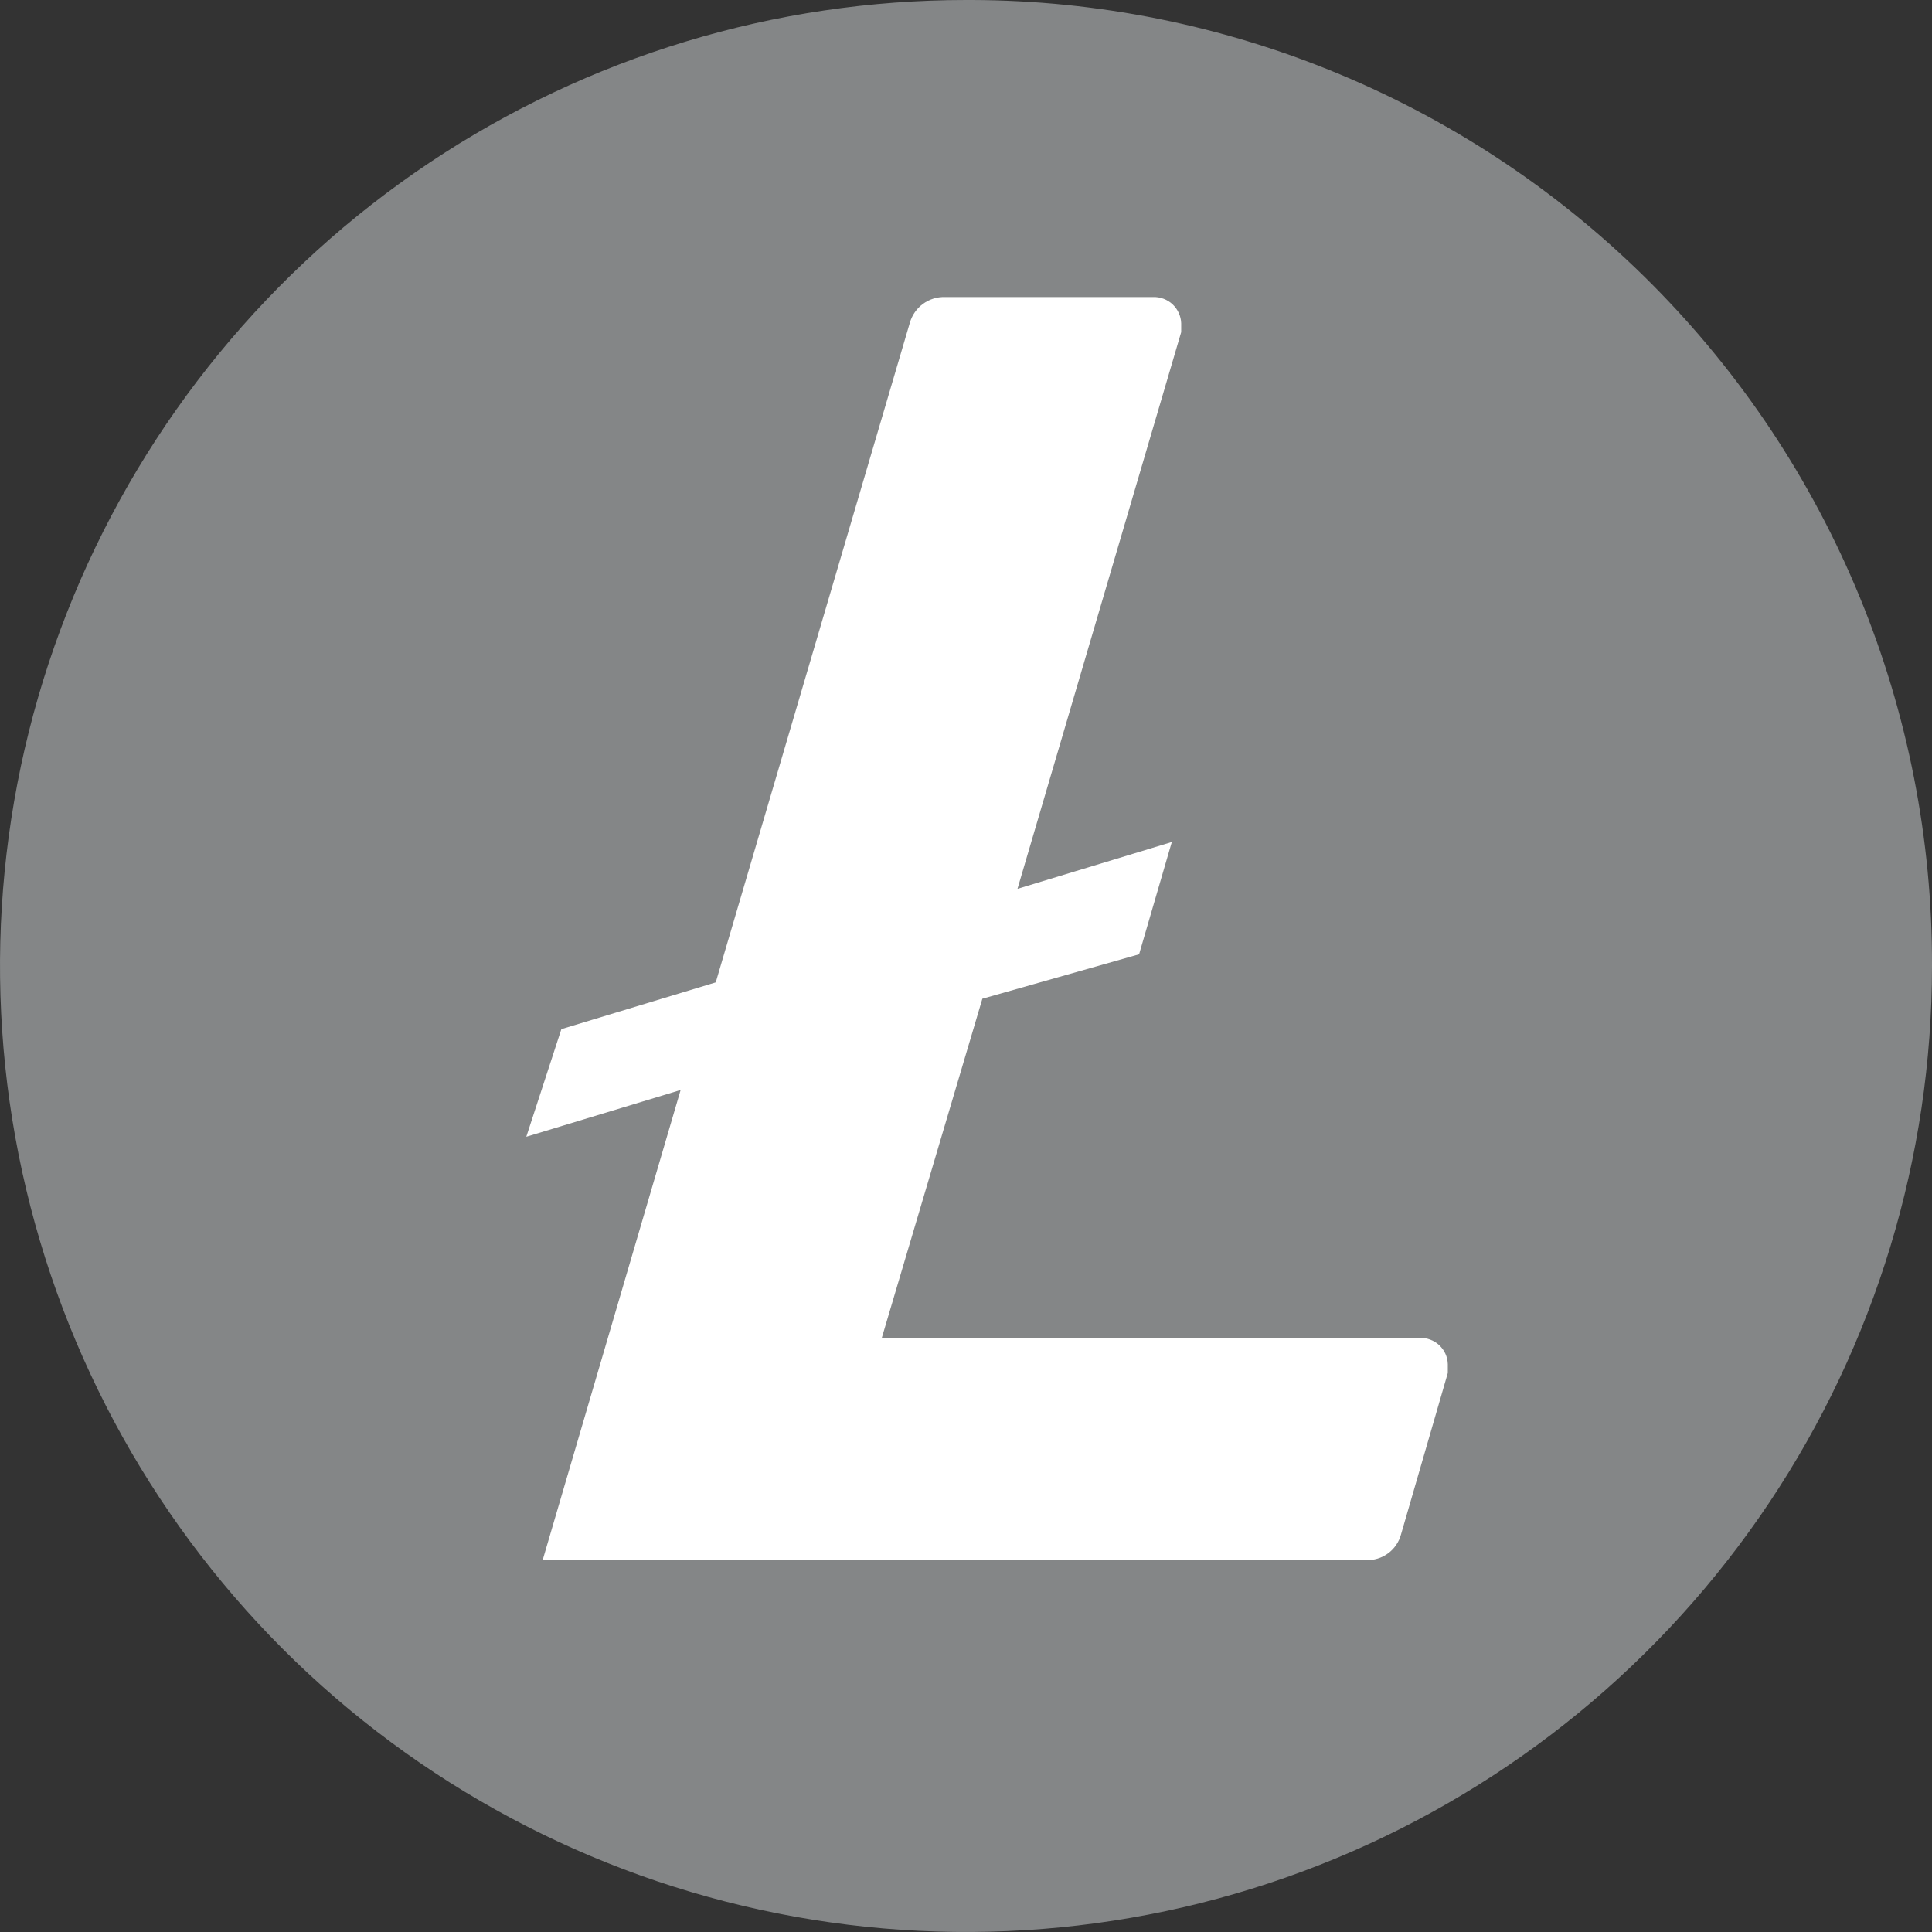
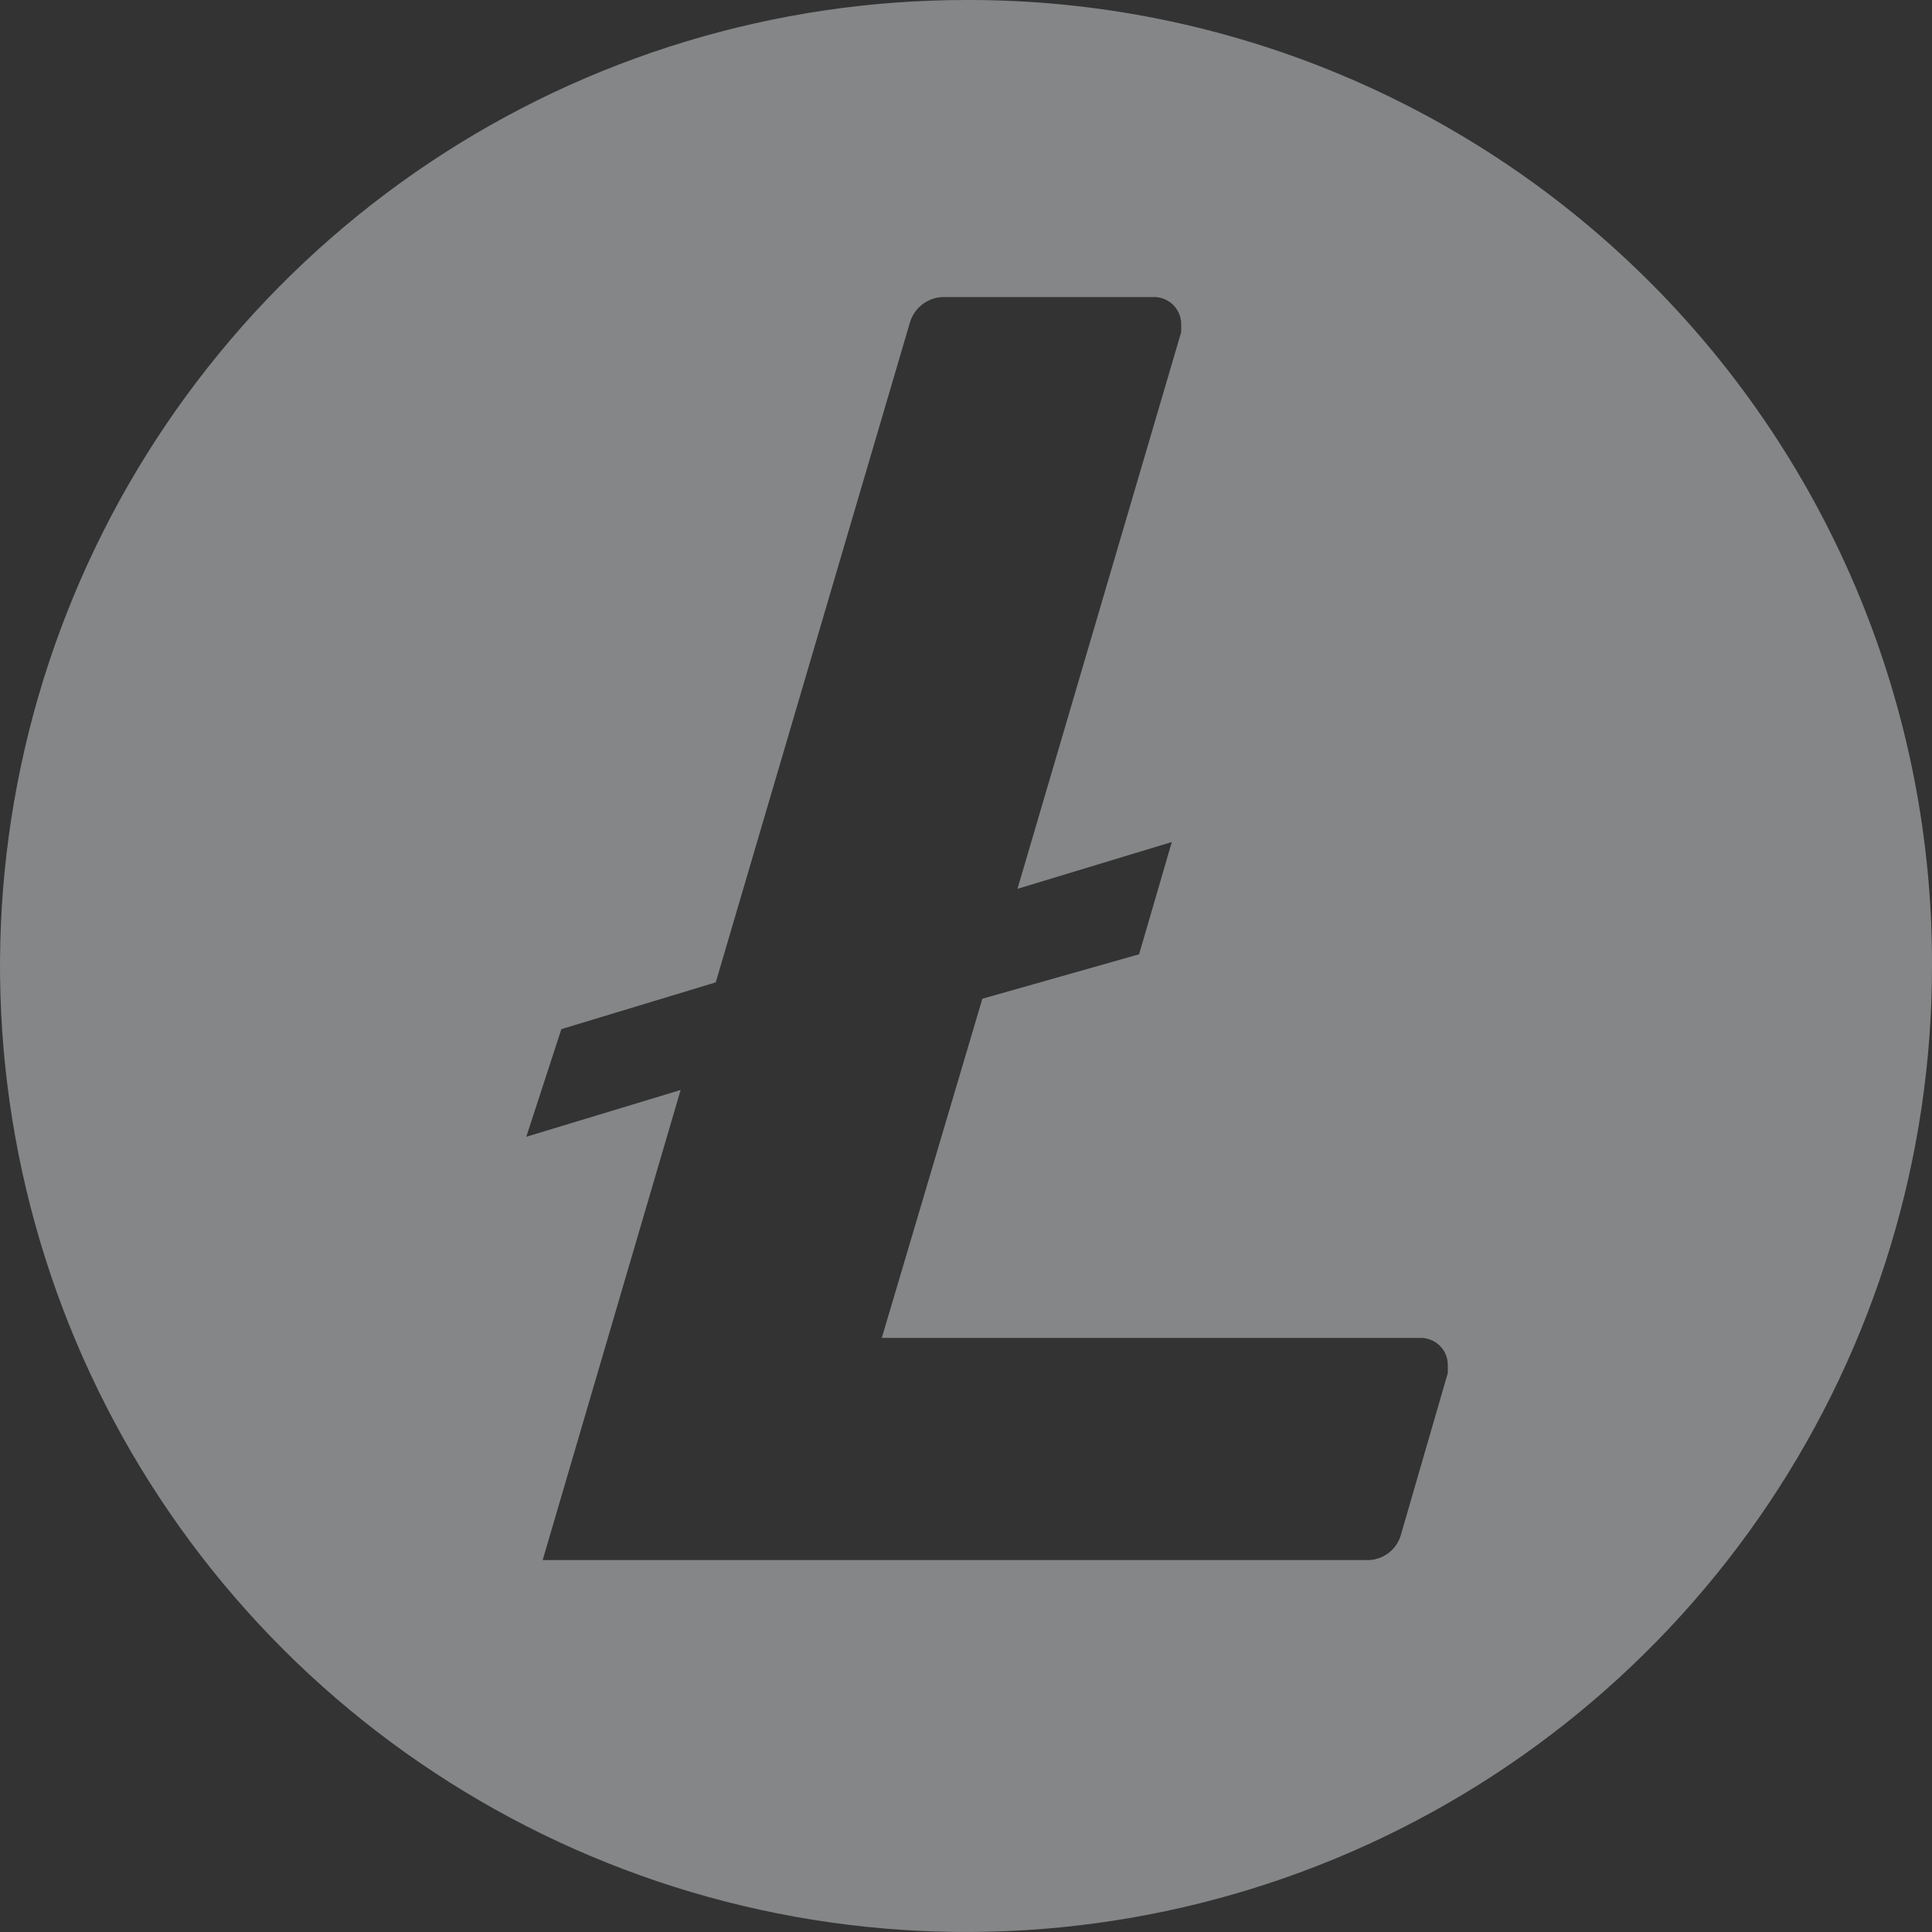
<svg xmlns="http://www.w3.org/2000/svg" width="34" height="34" viewBox="0 0 34 34" fill="none">
  <rect x="0" y="0" width="34" height="34" fill="#333333" stroke="none" />
  <g clip-path="url(#clip0_5062_10228)">
-     <path d="M17 32.16C25.373 32.16 32.16 25.373 32.16 17C32.16 8.627 25.373 1.84 17 1.84C8.627 1.84 1.84 8.627 1.84 17C1.84 25.373 8.627 32.16 17 32.16Z" fill="white" />
    <path d="M17 0C13.638 0 10.351 0.997 7.555 2.865C4.76 4.733 2.581 7.388 1.294 10.494C0.007 13.601 -0.329 17.019 0.327 20.317C0.983 23.614 2.602 26.643 4.979 29.021C7.357 31.398 10.386 33.017 13.684 33.673C16.981 34.329 20.399 33.993 23.506 32.706C26.612 31.419 29.267 29.24 31.135 26.445C33.003 23.649 34 20.362 34 17C34.007 14.774 33.575 12.569 32.729 10.509C31.883 8.45 30.64 6.578 29.07 5C27.501 3.421 25.636 2.167 23.582 1.309C21.528 0.451 19.325 0.006 17.099 0H17ZM17.288 17.576L15.518 23.545H24.985C25.048 23.543 25.111 23.553 25.169 23.575C25.228 23.597 25.282 23.63 25.328 23.673C25.374 23.716 25.411 23.767 25.437 23.824C25.463 23.881 25.477 23.943 25.479 24.006V24.162L24.656 27.002C24.62 27.137 24.539 27.255 24.427 27.337C24.315 27.419 24.178 27.461 24.039 27.455H9.55L11.978 19.182L9.262 20.005L9.879 18.111L12.596 17.288L16.012 5.68C16.05 5.547 16.131 5.43 16.243 5.348C16.355 5.266 16.491 5.223 16.63 5.228H20.293C20.356 5.225 20.418 5.236 20.477 5.258C20.536 5.28 20.59 5.313 20.636 5.356C20.681 5.399 20.718 5.45 20.744 5.507C20.77 5.564 20.785 5.626 20.787 5.689V5.845L17.906 15.642L20.622 14.818L20.046 16.794L17.288 17.576Z" fill="#848687" />
  </g>
  <defs>
    <clipPath id="clip0_5062_10228">
      <rect width="34" height="34" fill="white" />
    </clipPath>
  </defs>
</svg>